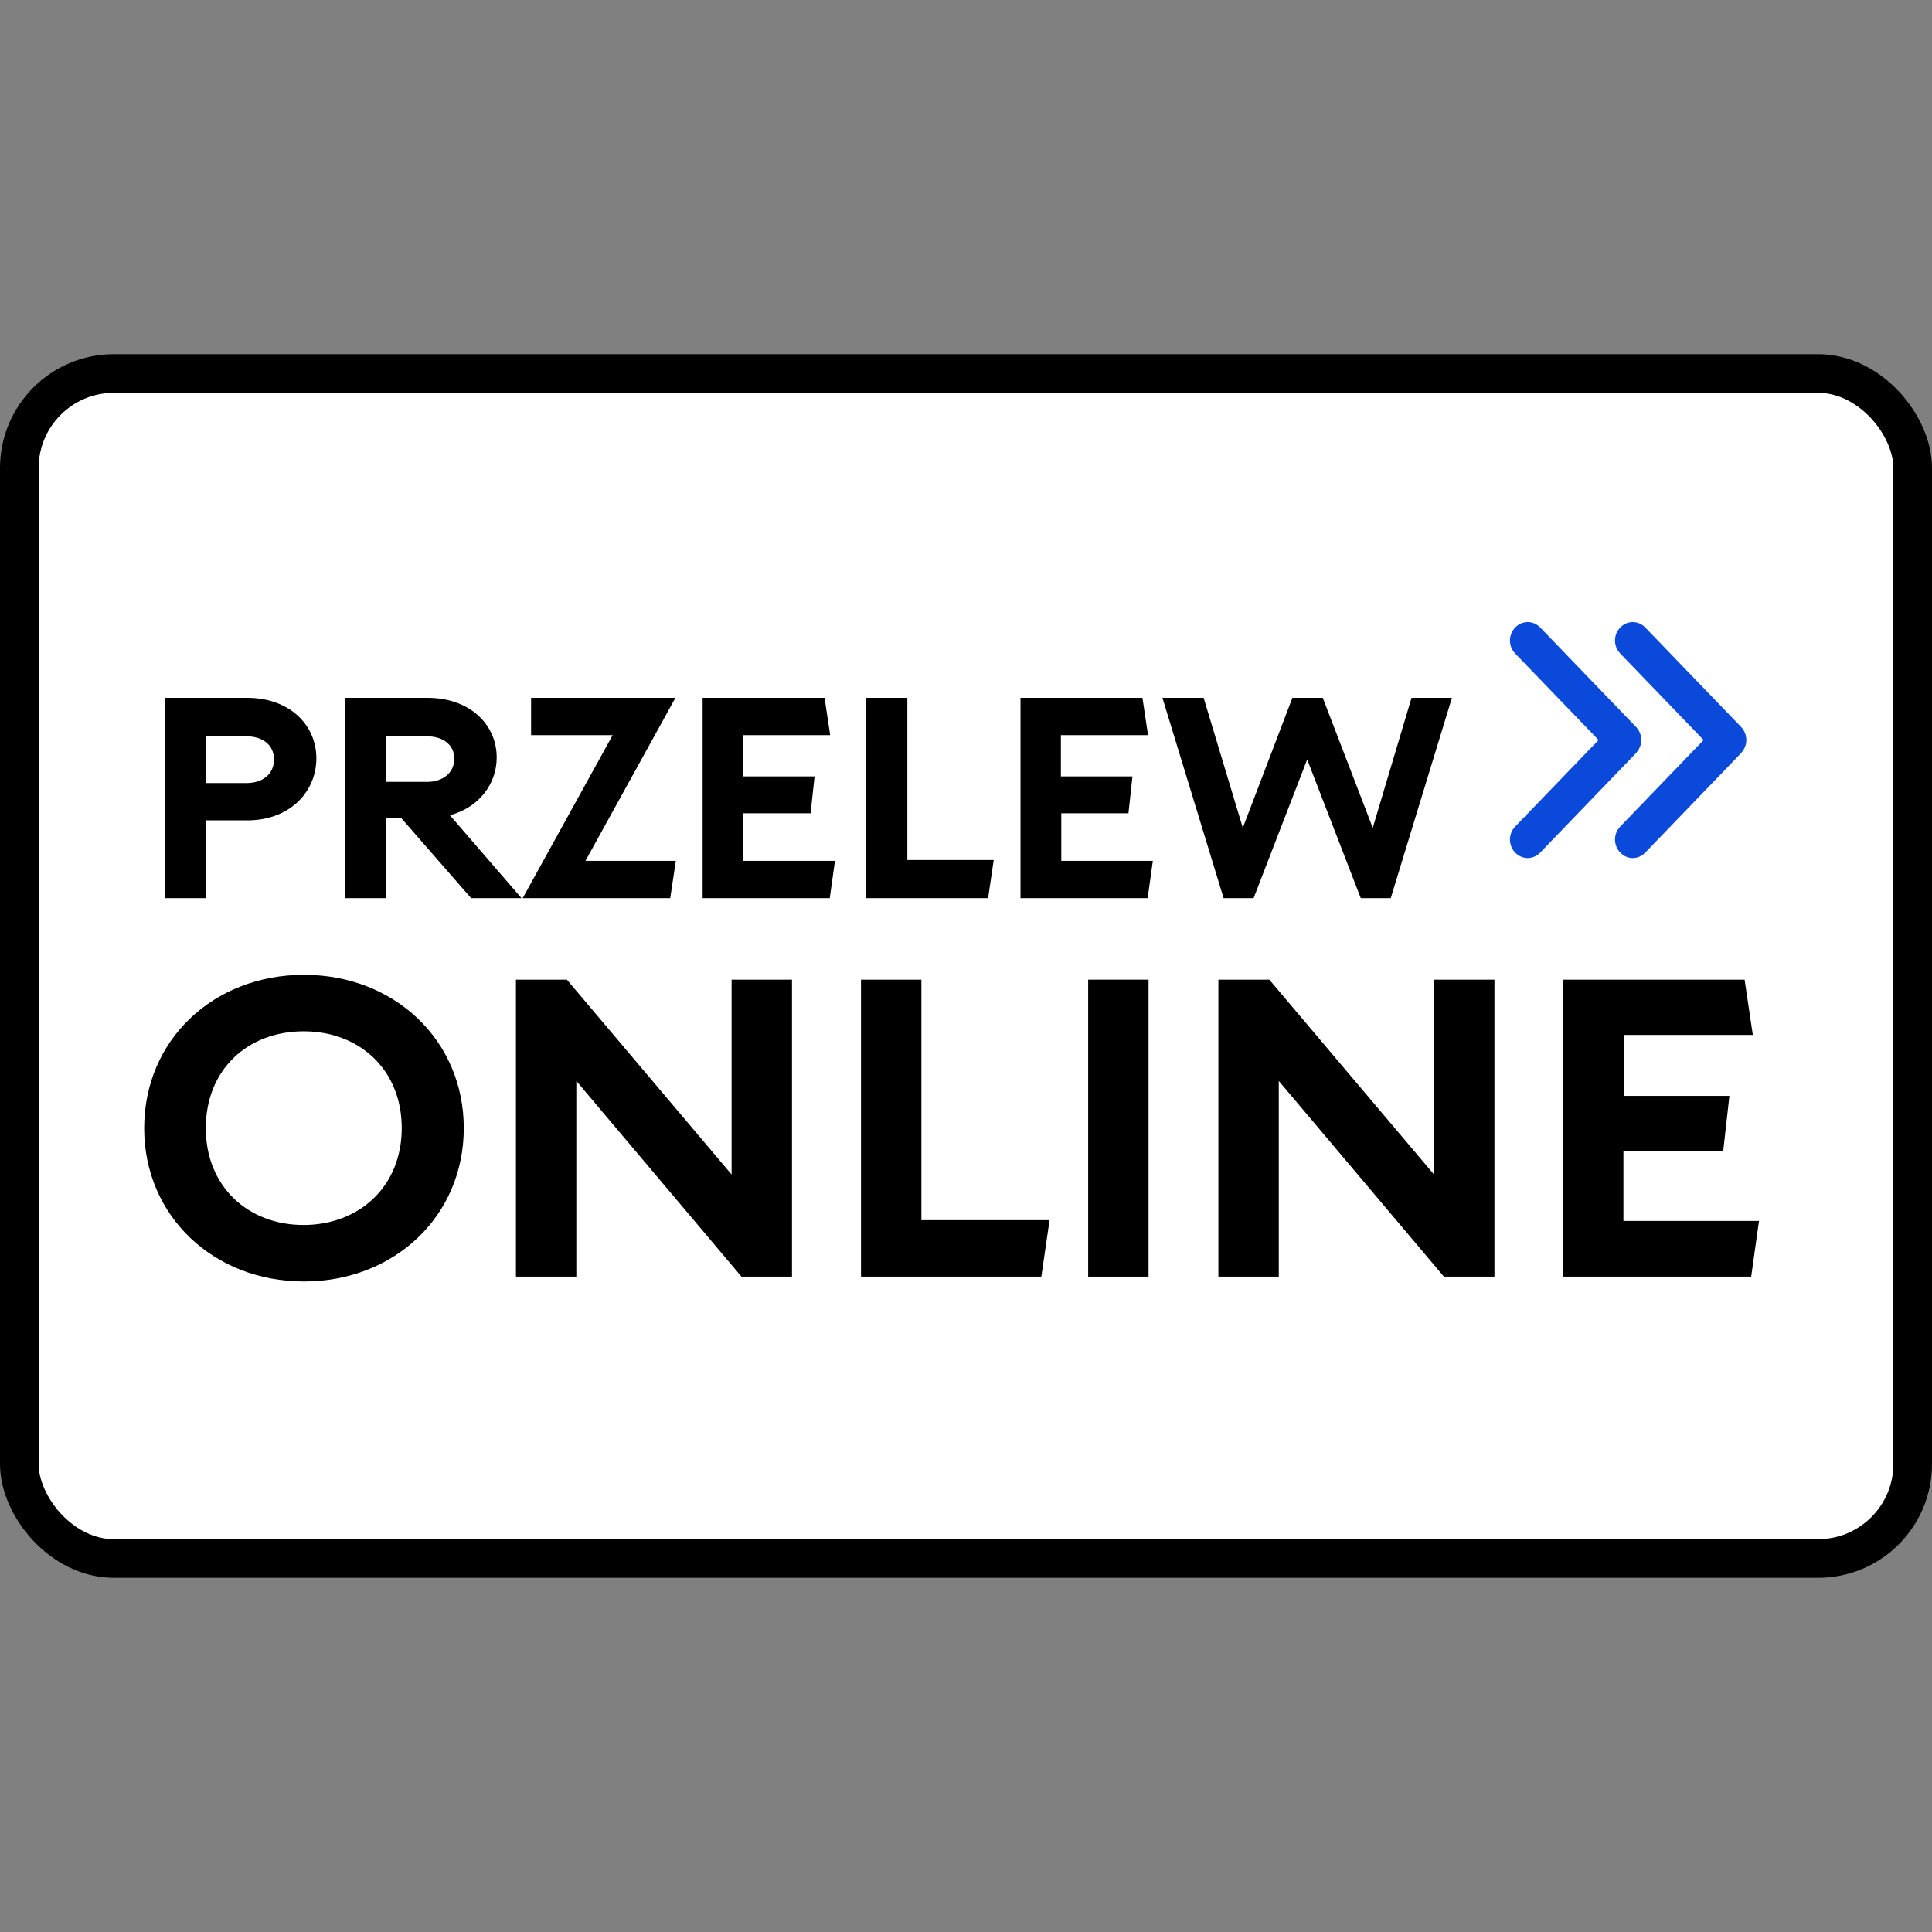
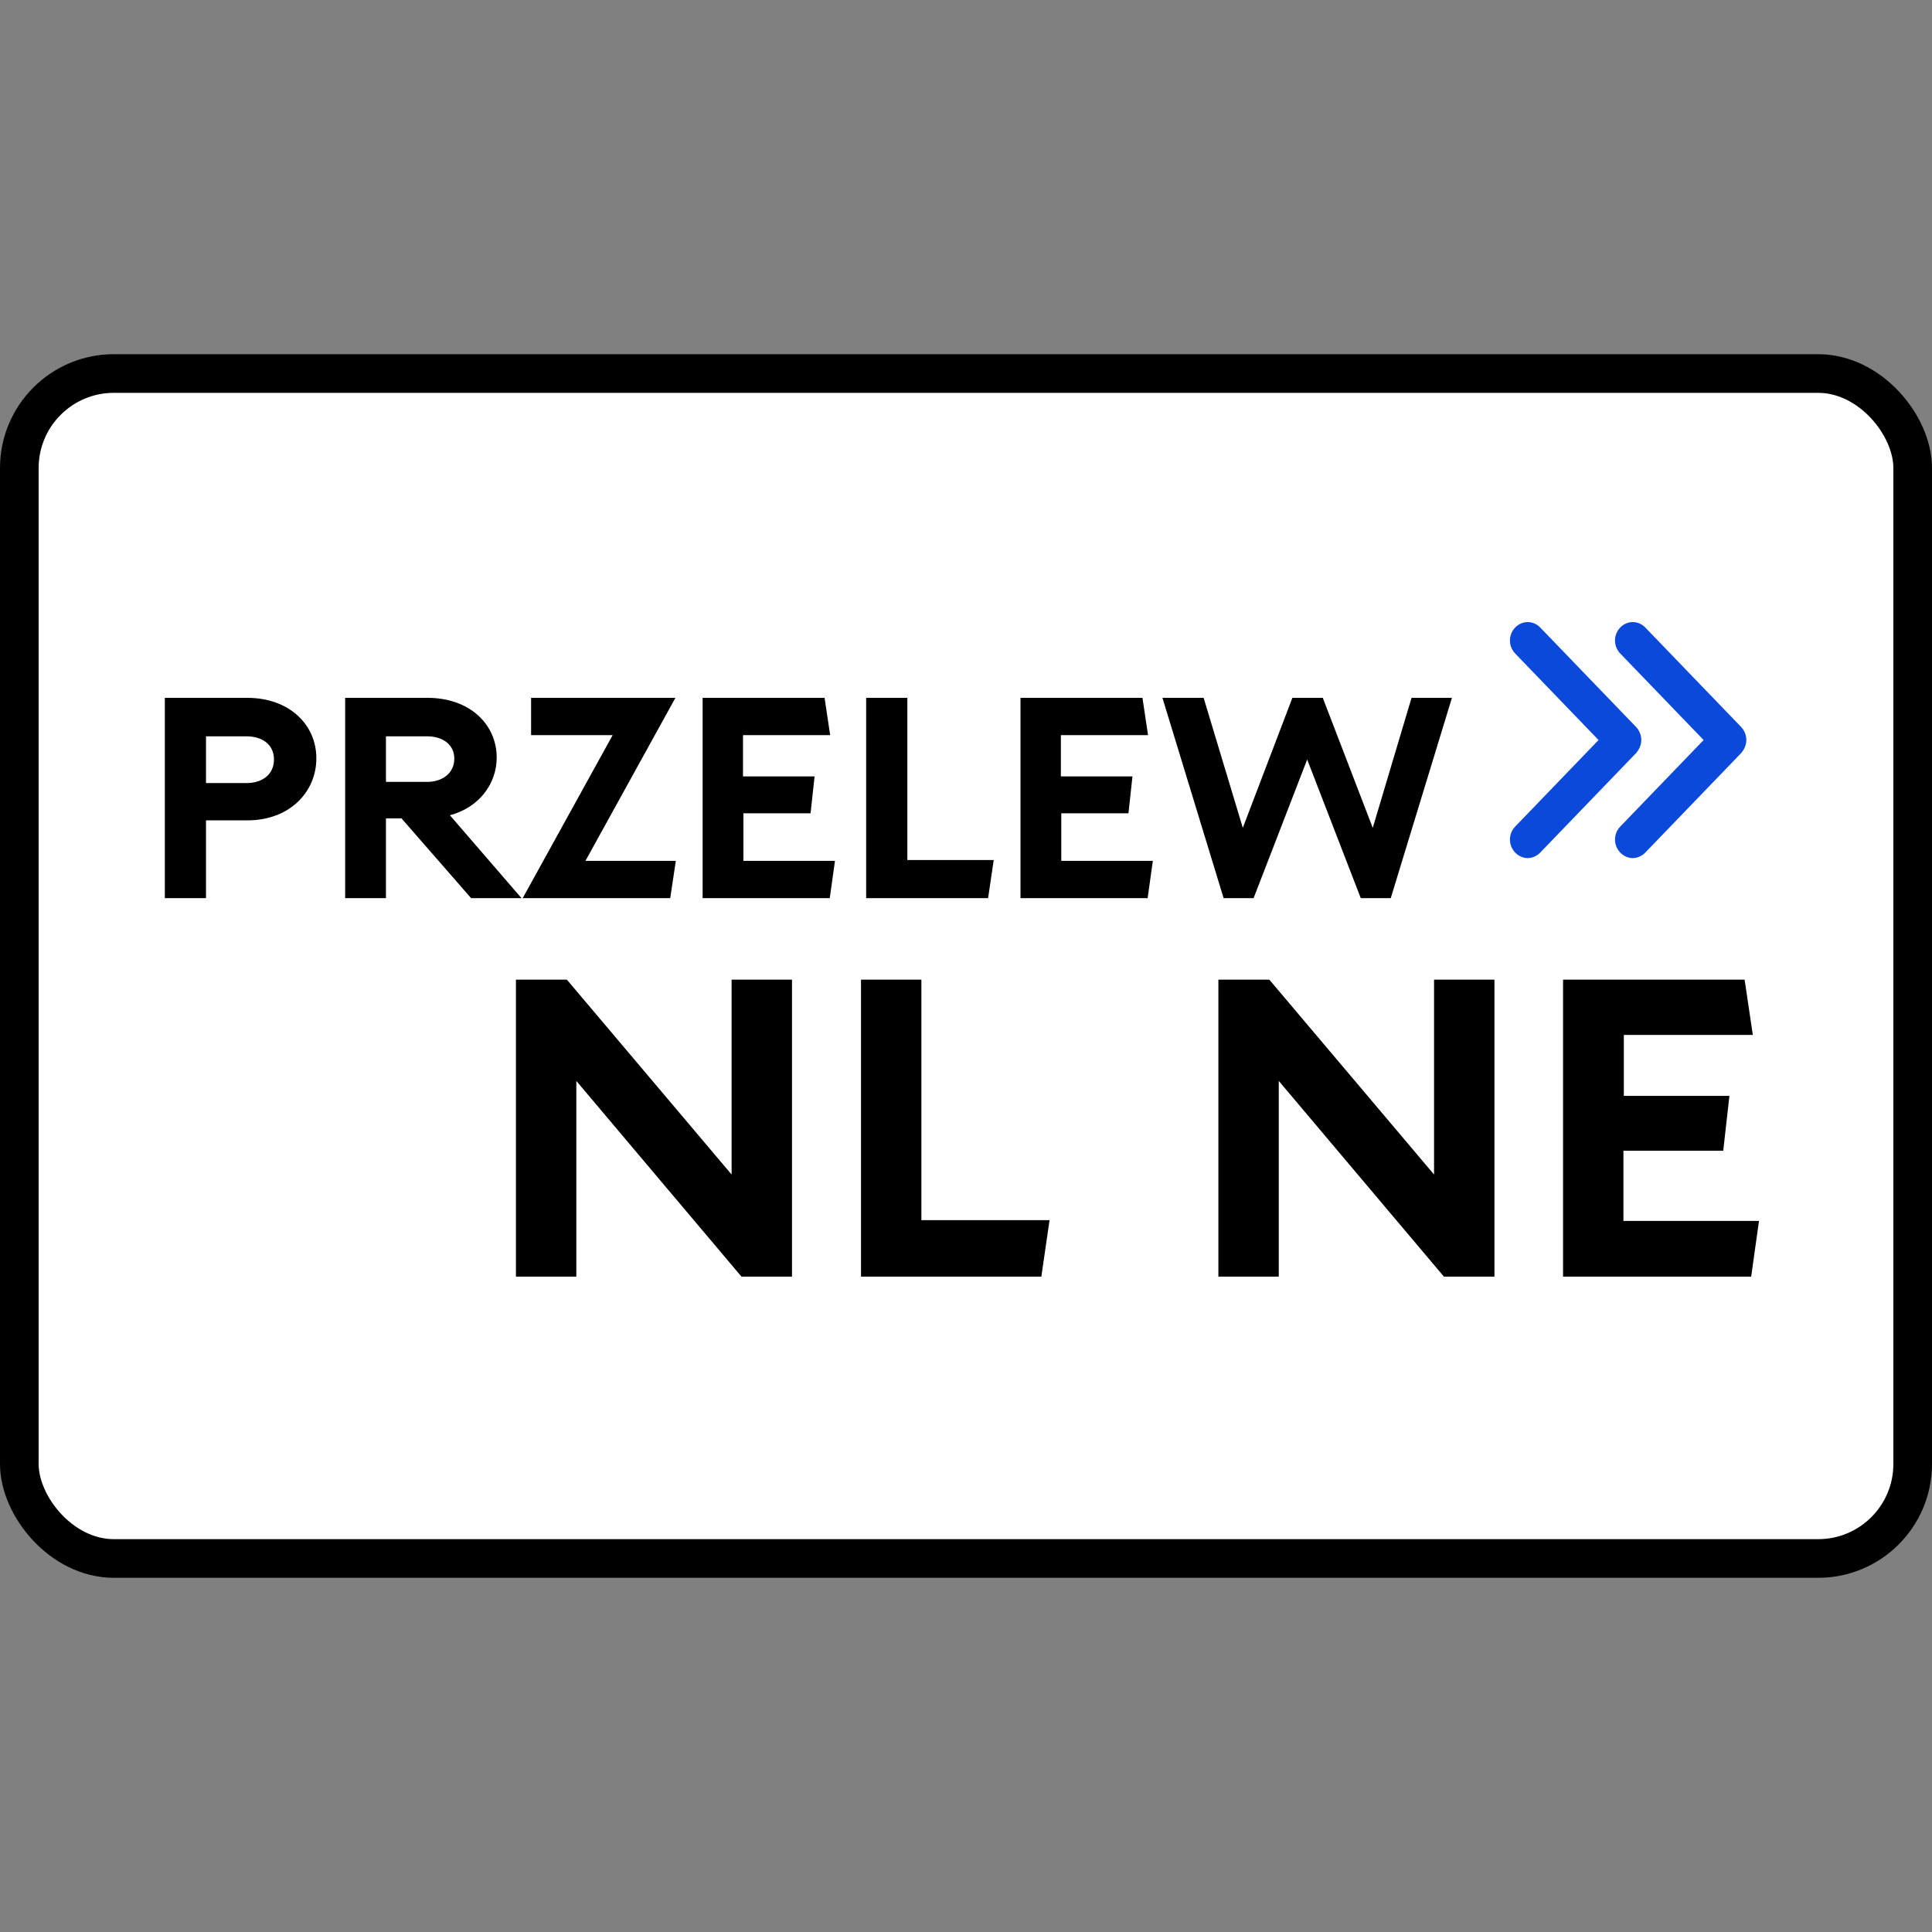
<svg xmlns="http://www.w3.org/2000/svg" width="300" height="300" viewBox="0 0 300 300" fill="none">
  <rect x="0" y="0" width="300" height="300" fill="#808080" stroke="none" />
  <rect x="3" y="58" width="294" height="184" rx="14.674" fill="white" stroke="black" stroke-width="6" />
  <path d="M25.594 108.36H38.384C44.965 108.36 49.125 112.568 49.125 117.752C49.125 122.936 45.028 127.388 38.384 127.388H31.989V139.463H25.594V108.36ZM38.26 121.594C40.806 121.594 42.544 120.191 42.544 117.935C42.544 115.678 40.806 114.336 38.26 114.336H31.989V121.594H38.322H38.26Z" fill="black" />
  <path d="M62.35 127.083H59.929V139.463H53.596V108.36H66.386C72.967 108.36 77.127 112.507 77.127 117.63C77.127 121.716 74.395 125.375 69.863 126.595L80.977 139.463H73.153L62.35 127.083V127.083ZM59.929 114.336V121.411H66.324C68.745 121.411 70.546 120.008 70.546 117.813C70.546 115.617 68.745 114.336 66.324 114.336H59.929V114.336Z" fill="black" />
  <path d="M104.942 133.669L104.073 139.463H81.163L95.132 114.153H82.467V108.36H104.88L90.91 133.669H104.942V133.669Z" fill="black" />
  <path d="M109.04 108.36H128.039L128.908 114.153H115.373V120.557H126.487L125.866 126.29H115.435V133.669H129.653L128.846 139.463H109.102V108.36H109.04Z" fill="black" />
  <path d="M134.558 108.36H140.891V133.547H154.302L153.433 139.463H134.496V108.36H134.558Z" fill="black" />
  <path d="M158.4 108.36H177.399L178.268 114.153H164.733V120.557H175.847L175.226 126.29H164.795V133.669H179.013L178.206 139.463H158.462V108.36H158.4Z" fill="black" />
  <path d="M225.455 108.36L215.955 139.463H211.299L202.979 117.935L194.659 139.463H190.002L180.503 108.36H186.898L192.983 128.546L200.681 108.36H205.4L213.161 128.546L219.184 108.36H225.579H225.455Z" fill="black" />
-   <path d="M22.388 175.177C22.388 161.455 33.168 151.367 47.201 151.367C61.234 151.367 72.014 161.518 72.014 175.177C72.014 188.835 61.234 198.986 47.201 198.986C33.168 198.986 22.388 188.835 22.388 175.177ZM62.382 175.177C62.382 166.091 55.812 160.139 47.137 160.139C38.462 160.139 31.956 166.091 31.956 175.177C31.956 184.262 38.526 190.214 47.137 190.214C55.749 190.214 62.382 184.262 62.382 175.177Z" fill="black" />
  <path d="M122.98 152.119V198.234H115.134L89.492 167.846V198.234H80.115V152.119H88.024L113.603 182.382V152.119H122.98Z" fill="black" />
  <path d="M133.696 152.119H143.073V189.462H162.974L161.698 198.234H133.696V152.119Z" fill="black" />
-   <path d="M168.97 152.119H178.347V198.234H168.97V152.119Z" fill="black" />
+   <path d="M168.97 152.119H178.347H168.97V152.119Z" fill="black" />
  <path d="M232.055 152.119V198.234H224.209L198.567 167.846V198.234H189.19V152.119H197.1L222.679 182.382V152.119H232.055Z" fill="black" />
  <path d="M242.772 152.119H270.902L272.177 160.703H252.148V170.164H268.542L267.585 178.685H252.085V189.587H273.134L271.922 198.234H242.708V152.119H242.772Z" fill="black" />
  <path d="M237.254 133.245C236.553 133.245 235.851 132.98 235.277 132.385C234.193 131.26 234.193 129.473 235.277 128.347L248.223 114.912L235.277 101.477C234.193 100.352 234.193 98.565 235.277 97.44C236.361 96.315 238.083 96.315 239.167 97.44L254.027 112.861C254.537 113.39 254.856 114.118 254.856 114.912C254.856 115.706 254.537 116.368 254.027 116.964L239.167 132.385C238.657 132.914 237.956 133.245 237.19 133.245H237.254Z" fill="#0B49DB" />
  <path d="M253.568 133.245C252.866 133.245 252.164 132.98 251.591 132.385C250.506 131.26 250.506 129.473 251.591 128.347L264.537 114.912L251.591 101.477C250.506 100.352 250.506 98.565 251.591 97.44C252.675 96.315 254.397 96.315 255.481 97.44L270.34 112.861C270.85 113.39 271.169 114.118 271.169 114.912C271.169 115.706 270.85 116.368 270.34 116.964L255.481 132.385C254.971 132.914 254.269 133.245 253.504 133.245H253.568Z" fill="#0B49DB" />
</svg>